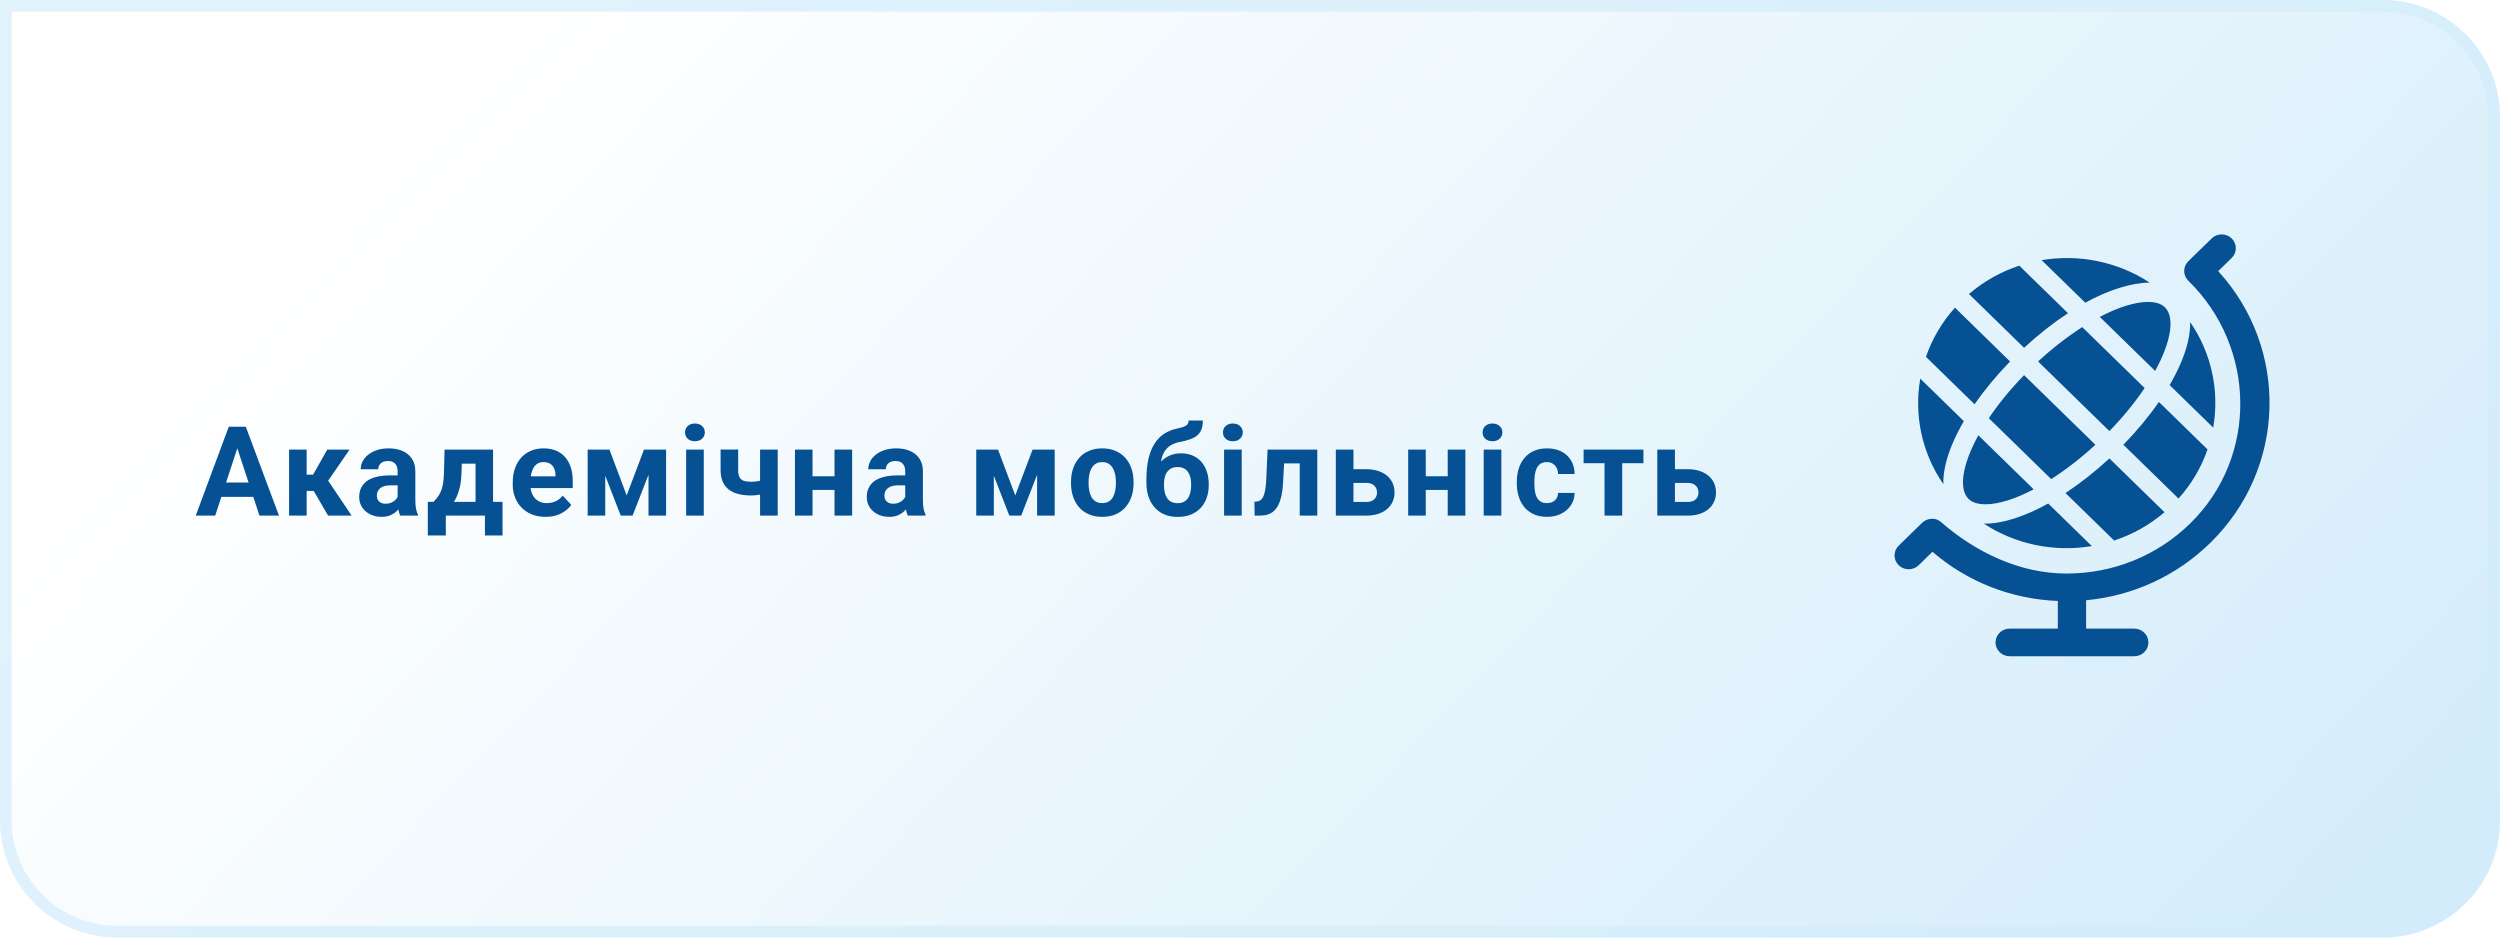
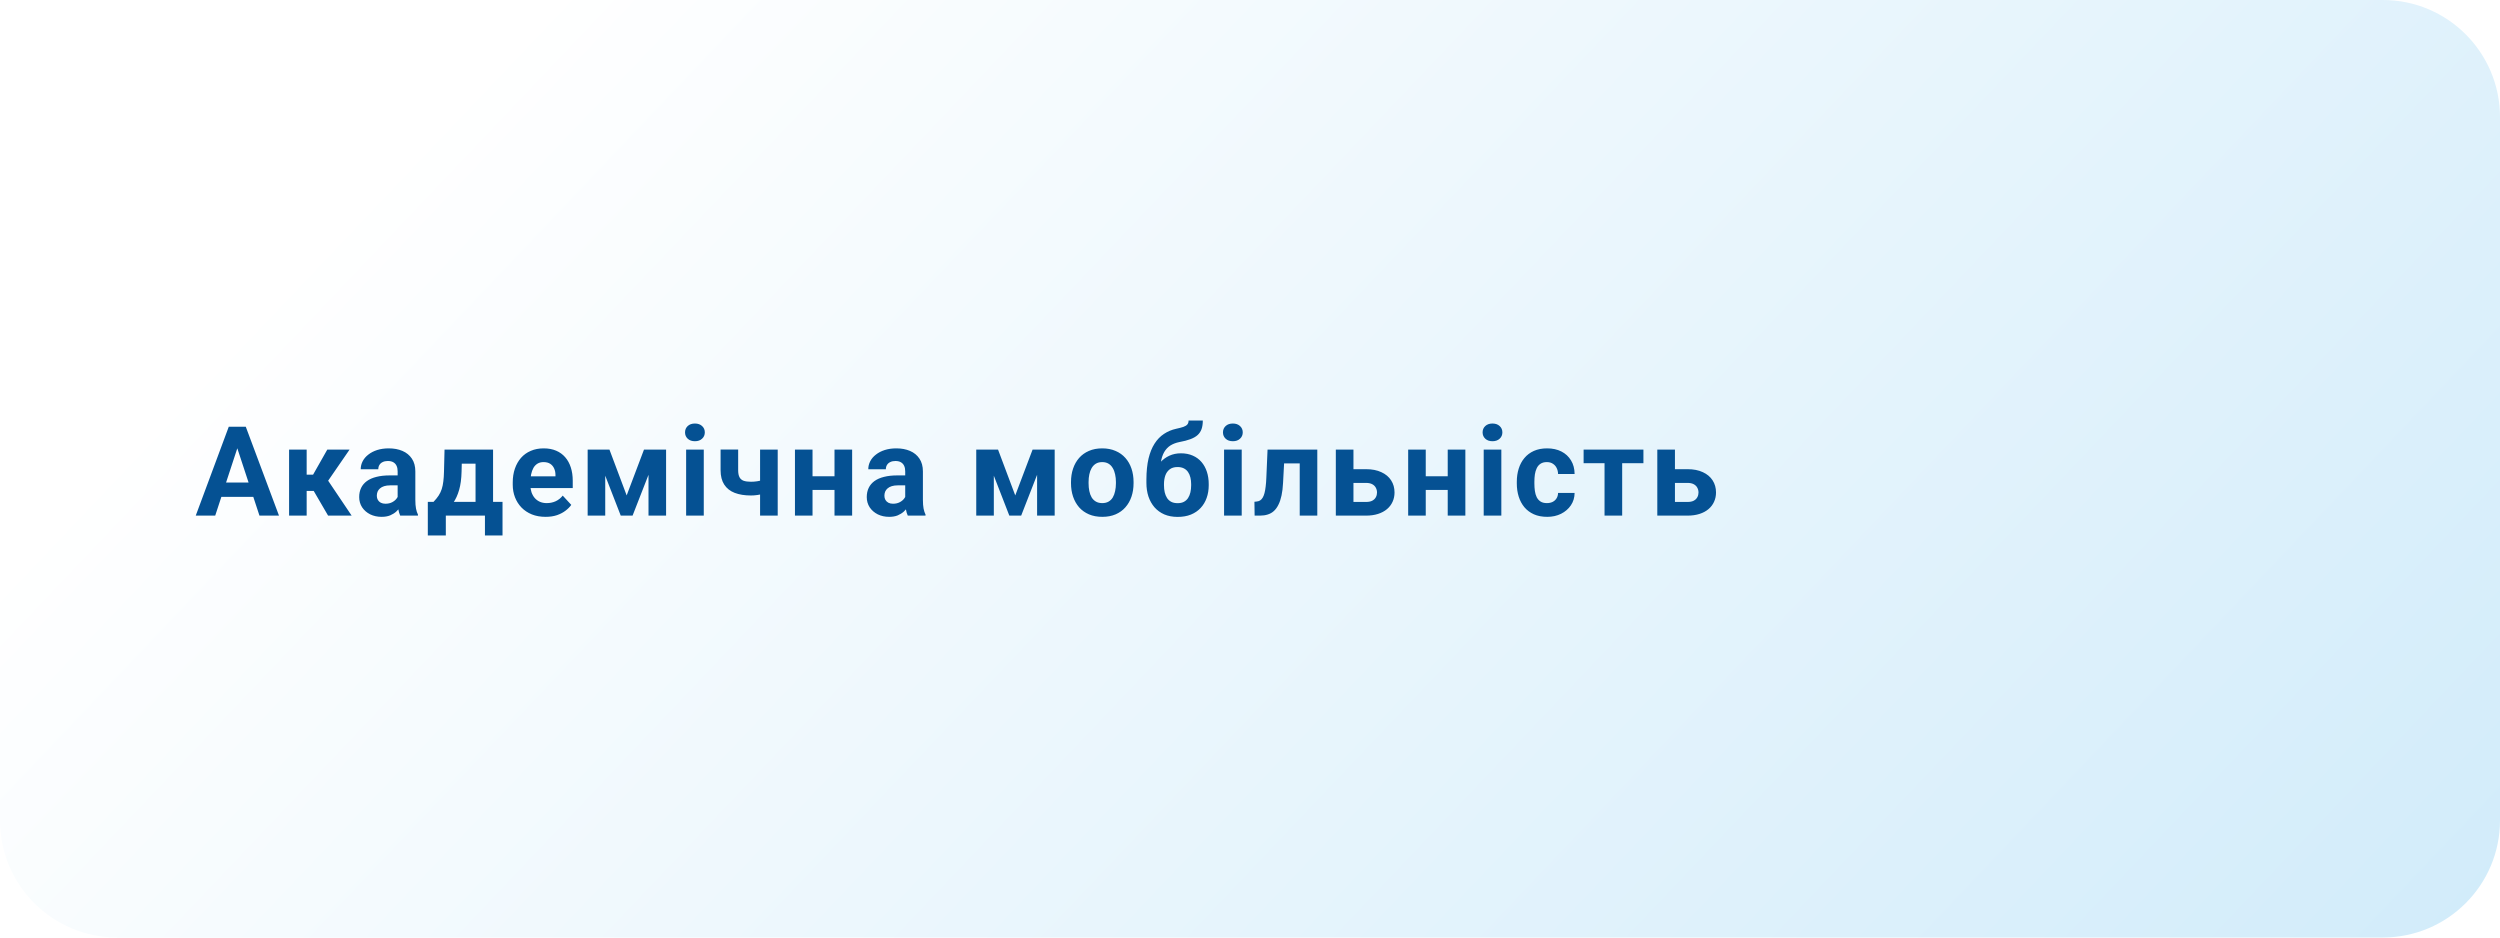
<svg xmlns="http://www.w3.org/2000/svg" width="320" height="120" viewBox="0 0 320 120" fill="none">
  <path d="M0 0H305C313.284 0 320 6.716 320 15V105C320 113.284 313.284 120 305 120H15C6.716 120 0 113.284 0 105V0Z" fill="url(#paint0_linear_1296_54)" />
-   <path d="M0.75 0.75H305C312.87 0.75 319.25 7.13 319.25 15V105C319.25 112.87 312.87 119.25 305 119.25H15C7.13 119.25 0.75 112.87 0.75 105V0.75Z" stroke="#D3EDFB" stroke-opacity="0.7" stroke-width="1.5" />
  <path d="M30.641 56.57L27.547 66H25.055L29.281 54.625H30.867L30.641 56.57ZM33.211 66L30.109 56.57L29.859 54.625H31.461L35.711 66H33.211ZM33.07 61.766V63.602H27.062V61.766H33.07ZM39.253 57.547V66H37.003V57.547H39.253ZM44.746 57.547L41.105 62.836H38.855L38.582 60.758H40.074L41.894 57.547H44.746ZM41.996 66L39.917 62.43L41.878 61.344L45.011 66H41.996ZM50.898 64.094V60.328C50.898 60.057 50.853 59.825 50.765 59.633C50.676 59.435 50.538 59.281 50.351 59.172C50.168 59.062 49.931 59.008 49.64 59.008C49.39 59.008 49.173 59.052 48.991 59.141C48.809 59.224 48.668 59.346 48.569 59.508C48.47 59.664 48.421 59.849 48.421 60.062H46.171C46.171 59.703 46.254 59.362 46.421 59.039C46.588 58.716 46.83 58.432 47.148 58.188C47.465 57.938 47.843 57.742 48.28 57.602C48.723 57.461 49.218 57.391 49.765 57.391C50.421 57.391 51.004 57.5 51.515 57.719C52.025 57.938 52.426 58.266 52.718 58.703C53.015 59.141 53.163 59.688 53.163 60.344V63.961C53.163 64.424 53.192 64.805 53.249 65.102C53.306 65.393 53.39 65.648 53.499 65.867V66H51.226C51.116 65.771 51.033 65.484 50.976 65.141C50.923 64.792 50.898 64.443 50.898 64.094ZM51.194 60.852L51.21 62.125H49.952C49.655 62.125 49.398 62.159 49.179 62.227C48.96 62.294 48.78 62.391 48.64 62.516C48.499 62.635 48.395 62.776 48.327 62.938C48.265 63.099 48.233 63.276 48.233 63.469C48.233 63.661 48.278 63.836 48.366 63.992C48.455 64.143 48.582 64.263 48.749 64.352C48.916 64.435 49.111 64.477 49.335 64.477C49.673 64.477 49.968 64.409 50.218 64.273C50.468 64.138 50.66 63.971 50.796 63.773C50.937 63.575 51.01 63.388 51.015 63.211L51.608 64.164C51.525 64.378 51.41 64.599 51.265 64.828C51.124 65.057 50.944 65.273 50.726 65.477C50.507 65.674 50.244 65.838 49.937 65.969C49.629 66.094 49.265 66.156 48.843 66.156C48.306 66.156 47.819 66.049 47.382 65.836C46.95 65.617 46.606 65.318 46.351 64.938C46.101 64.552 45.976 64.115 45.976 63.625C45.976 63.182 46.059 62.789 46.226 62.445C46.392 62.102 46.637 61.812 46.96 61.578C47.288 61.339 47.697 61.159 48.187 61.039C48.676 60.914 49.244 60.852 49.89 60.852H51.194ZM56.901 57.547H59.151L59.081 60.375C59.06 61.281 58.956 62.06 58.768 62.711C58.581 63.362 58.331 63.909 58.018 64.352C57.706 64.794 57.349 65.148 56.948 65.414C56.552 65.674 56.135 65.87 55.698 66H55.276L55.252 64.266L55.487 64.242C55.752 63.966 55.971 63.698 56.143 63.438C56.315 63.172 56.448 62.893 56.542 62.602C56.635 62.31 56.703 61.984 56.745 61.625C56.792 61.266 56.82 60.849 56.831 60.375L56.901 57.547ZM57.51 57.547H63.112V66H60.87V59.352H57.51V57.547ZM54.76 64.242H64.323V68.539H62.073V66H57.065V68.539H54.76V64.242ZM69.842 66.156C69.186 66.156 68.597 66.052 68.076 65.844C67.555 65.63 67.113 65.336 66.748 64.961C66.389 64.586 66.113 64.151 65.92 63.656C65.727 63.156 65.631 62.625 65.631 62.062V61.75C65.631 61.109 65.722 60.523 65.904 59.992C66.087 59.461 66.347 59 66.686 58.609C67.029 58.219 67.446 57.919 67.936 57.711C68.425 57.497 68.977 57.391 69.592 57.391C70.191 57.391 70.722 57.49 71.186 57.688C71.649 57.885 72.037 58.167 72.35 58.531C72.667 58.896 72.907 59.333 73.068 59.844C73.23 60.349 73.311 60.911 73.311 61.531V62.469H66.592V60.969H71.1V60.797C71.1 60.484 71.042 60.206 70.928 59.961C70.818 59.711 70.652 59.513 70.428 59.367C70.204 59.221 69.917 59.148 69.568 59.148C69.272 59.148 69.016 59.214 68.803 59.344C68.589 59.474 68.415 59.656 68.279 59.891C68.149 60.125 68.05 60.401 67.983 60.719C67.92 61.031 67.889 61.375 67.889 61.75V62.062C67.889 62.401 67.936 62.714 68.029 63C68.128 63.286 68.266 63.534 68.443 63.742C68.626 63.95 68.844 64.112 69.1 64.227C69.36 64.341 69.654 64.398 69.983 64.398C70.389 64.398 70.766 64.32 71.115 64.164C71.469 64.003 71.774 63.76 72.029 63.438L73.123 64.625C72.946 64.88 72.704 65.125 72.397 65.359C72.094 65.594 71.73 65.787 71.303 65.938C70.876 66.083 70.389 66.156 69.842 66.156ZM80.213 63.414L82.431 57.547H84.267L80.97 66H79.455L76.173 57.547H78.009L80.213 63.414ZM77.47 57.547V66H75.22V57.547H77.47ZM83.009 66V57.547H85.259V66H83.009ZM90.083 57.547V66H87.825V57.547H90.083ZM87.685 55.344C87.685 55.016 87.799 54.745 88.028 54.531C88.258 54.318 88.565 54.211 88.95 54.211C89.331 54.211 89.635 54.318 89.864 54.531C90.099 54.745 90.216 55.016 90.216 55.344C90.216 55.672 90.099 55.943 89.864 56.156C89.635 56.37 89.331 56.477 88.95 56.477C88.565 56.477 88.258 56.37 88.028 56.156C87.799 55.943 87.685 55.672 87.685 55.344ZM99.547 57.547V66H97.29V57.547H99.547ZM98.485 61.164V62.922C98.313 63.01 98.092 63.094 97.821 63.172C97.55 63.25 97.264 63.312 96.962 63.359C96.665 63.401 96.389 63.422 96.133 63.422C95.321 63.422 94.623 63.31 94.04 63.086C93.462 62.862 93.016 62.51 92.704 62.031C92.391 61.552 92.235 60.938 92.235 60.188V57.539H94.485V60.188C94.485 60.568 94.542 60.867 94.657 61.086C94.772 61.3 94.948 61.45 95.188 61.539C95.433 61.622 95.748 61.664 96.133 61.664C96.404 61.664 96.667 61.643 96.922 61.602C97.178 61.56 97.433 61.503 97.688 61.43C97.943 61.357 98.209 61.268 98.485 61.164ZM107.551 60.961V62.711H103.254V60.961H107.551ZM104.004 57.547V66H101.754V57.547H104.004ZM109.074 57.547V66H106.817V57.547H109.074ZM115.867 64.094V60.328C115.867 60.057 115.823 59.825 115.734 59.633C115.646 59.435 115.507 59.281 115.32 59.172C115.138 59.062 114.901 59.008 114.609 59.008C114.359 59.008 114.143 59.052 113.961 59.141C113.778 59.224 113.638 59.346 113.539 59.508C113.44 59.664 113.39 59.849 113.39 60.062H111.14C111.14 59.703 111.224 59.362 111.39 59.039C111.557 58.716 111.799 58.432 112.117 58.188C112.435 57.938 112.812 57.742 113.25 57.602C113.692 57.461 114.187 57.391 114.734 57.391C115.39 57.391 115.974 57.5 116.484 57.719C116.994 57.938 117.396 58.266 117.687 58.703C117.984 59.141 118.132 59.688 118.132 60.344V63.961C118.132 64.424 118.161 64.805 118.218 65.102C118.276 65.393 118.359 65.648 118.468 65.867V66H116.195C116.086 65.771 116.002 65.484 115.945 65.141C115.893 64.792 115.867 64.443 115.867 64.094ZM116.164 60.852L116.179 62.125H114.922C114.625 62.125 114.367 62.159 114.148 62.227C113.929 62.294 113.75 62.391 113.609 62.516C113.468 62.635 113.364 62.776 113.297 62.938C113.234 63.099 113.203 63.276 113.203 63.469C113.203 63.661 113.247 63.836 113.336 63.992C113.424 64.143 113.552 64.263 113.718 64.352C113.885 64.435 114.08 64.477 114.304 64.477C114.643 64.477 114.937 64.409 115.187 64.273C115.437 64.138 115.63 63.971 115.765 63.773C115.906 63.575 115.979 63.388 115.984 63.211L116.578 64.164C116.494 64.378 116.38 64.599 116.234 64.828C116.093 65.057 115.914 65.273 115.695 65.477C115.476 65.674 115.213 65.838 114.906 65.969C114.599 66.094 114.234 66.156 113.812 66.156C113.276 66.156 112.789 66.049 112.351 65.836C111.919 65.617 111.575 65.318 111.32 64.938C111.07 64.552 110.945 64.115 110.945 63.625C110.945 63.182 111.028 62.789 111.195 62.445C111.362 62.102 111.606 61.812 111.929 61.578C112.257 61.339 112.666 61.159 113.156 61.039C113.646 60.914 114.213 60.852 114.859 60.852H116.164ZM129.952 63.414L132.171 57.547H134.007L130.71 66H129.194L125.913 57.547H127.749L129.952 63.414ZM127.21 57.547V66H124.96V57.547H127.21ZM132.749 66V57.547H134.999V66H132.749ZM137.088 61.859V61.695C137.088 61.075 137.177 60.505 137.354 59.984C137.531 59.458 137.789 59.003 138.127 58.617C138.466 58.232 138.882 57.932 139.377 57.719C139.872 57.5 140.44 57.391 141.08 57.391C141.721 57.391 142.291 57.5 142.791 57.719C143.291 57.932 143.711 58.232 144.049 58.617C144.393 59.003 144.653 59.458 144.83 59.984C145.007 60.505 145.096 61.075 145.096 61.695V61.859C145.096 62.474 145.007 63.044 144.83 63.57C144.653 64.091 144.393 64.547 144.049 64.938C143.711 65.323 143.294 65.622 142.799 65.836C142.304 66.049 141.737 66.156 141.096 66.156C140.455 66.156 139.885 66.049 139.385 65.836C138.89 65.622 138.471 65.323 138.127 64.938C137.789 64.547 137.531 64.091 137.354 63.57C137.177 63.044 137.088 62.474 137.088 61.859ZM139.338 61.695V61.859C139.338 62.214 139.369 62.544 139.432 62.852C139.494 63.159 139.593 63.43 139.729 63.664C139.869 63.893 140.052 64.073 140.276 64.203C140.5 64.333 140.773 64.398 141.096 64.398C141.408 64.398 141.677 64.333 141.901 64.203C142.125 64.073 142.304 63.893 142.44 63.664C142.575 63.43 142.674 63.159 142.737 62.852C142.804 62.544 142.838 62.214 142.838 61.859V61.695C142.838 61.352 142.804 61.029 142.737 60.727C142.674 60.419 142.573 60.148 142.432 59.914C142.296 59.675 142.117 59.487 141.893 59.352C141.669 59.216 141.398 59.148 141.08 59.148C140.763 59.148 140.492 59.216 140.268 59.352C140.049 59.487 139.869 59.675 139.729 59.914C139.593 60.148 139.494 60.419 139.432 60.727C139.369 61.029 139.338 61.352 139.338 61.695ZM152.138 53.828H153.959C153.959 54.25 153.907 54.612 153.802 54.914C153.698 55.211 153.532 55.466 153.302 55.68C153.073 55.888 152.766 56.065 152.381 56.211C151.995 56.357 151.519 56.482 150.951 56.586C150.513 56.675 150.133 56.82 149.81 57.023C149.493 57.227 149.23 57.505 149.021 57.859C148.818 58.208 148.672 58.651 148.584 59.188C148.495 59.719 148.464 60.359 148.49 61.109V61.484L146.74 61.727V61.352C146.745 60.331 146.836 59.443 147.013 58.688C147.196 57.932 147.454 57.297 147.787 56.781C148.12 56.26 148.521 55.846 148.99 55.539C149.459 55.227 149.98 55.008 150.552 54.883C150.938 54.8 151.245 54.719 151.474 54.641C151.709 54.557 151.878 54.453 151.982 54.328C152.086 54.203 152.138 54.036 152.138 53.828ZM151.154 58.023C151.727 58.023 152.235 58.122 152.677 58.32C153.12 58.513 153.493 58.786 153.795 59.141C154.097 59.495 154.326 59.911 154.482 60.391C154.638 60.87 154.717 61.393 154.717 61.961V62.125C154.717 62.703 154.628 63.24 154.451 63.734C154.279 64.224 154.024 64.651 153.685 65.016C153.347 65.38 152.93 65.664 152.435 65.867C151.941 66.065 151.375 66.164 150.74 66.164C150.099 66.164 149.529 66.057 149.029 65.844C148.534 65.625 148.115 65.32 147.771 64.93C147.433 64.534 147.175 64.073 146.998 63.547C146.826 63.016 146.74 62.438 146.74 61.812V61.641C146.74 61.552 146.779 61.466 146.857 61.383C146.941 61.294 147.037 61.195 147.146 61.086C147.261 60.977 147.362 60.839 147.451 60.672C147.763 60.094 148.105 59.609 148.474 59.219C148.844 58.823 149.248 58.526 149.685 58.328C150.128 58.125 150.618 58.023 151.154 58.023ZM150.724 59.781C150.302 59.781 149.964 59.883 149.709 60.086C149.454 60.284 149.269 60.55 149.154 60.883C149.045 61.211 148.99 61.57 148.99 61.961V62.125C148.99 62.443 149.021 62.74 149.084 63.016C149.146 63.286 149.245 63.529 149.381 63.742C149.516 63.95 149.696 64.115 149.92 64.234C150.144 64.349 150.417 64.406 150.74 64.406C151.052 64.406 151.318 64.349 151.537 64.234C151.761 64.115 151.941 63.95 152.076 63.742C152.211 63.529 152.31 63.286 152.373 63.016C152.435 62.74 152.467 62.443 152.467 62.125V61.961C152.467 61.664 152.435 61.385 152.373 61.125C152.31 60.859 152.211 60.628 152.076 60.43C151.941 60.227 151.761 60.068 151.537 59.953C151.313 59.839 151.042 59.781 150.724 59.781ZM158.939 57.547V66H156.681V57.547H158.939ZM156.54 55.344C156.54 55.016 156.655 54.745 156.884 54.531C157.113 54.318 157.421 54.211 157.806 54.211C158.186 54.211 158.491 54.318 158.72 54.531C158.954 54.745 159.072 55.016 159.072 55.344C159.072 55.672 158.954 55.943 158.72 56.156C158.491 56.37 158.186 56.477 157.806 56.477C157.421 56.477 157.113 56.37 156.884 56.156C156.655 55.943 156.54 55.672 156.54 55.344ZM166.966 57.547V59.312H162.809V57.547H166.966ZM168.614 57.547V66H166.364V57.547H168.614ZM162.247 57.547H164.458L164.231 61.812C164.2 62.422 164.135 62.958 164.036 63.422C163.937 63.885 163.804 64.281 163.637 64.609C163.476 64.938 163.281 65.206 163.052 65.414C162.828 65.617 162.565 65.766 162.262 65.859C161.966 65.953 161.637 66 161.278 66H160.591L160.567 64.227L160.856 64.195C161.023 64.18 161.169 64.133 161.294 64.055C161.424 63.971 161.533 63.854 161.622 63.703C161.716 63.547 161.794 63.352 161.856 63.117C161.919 62.878 161.968 62.596 162.005 62.273C162.046 61.95 162.075 61.578 162.091 61.156L162.247 57.547ZM172.391 60.055H174.844C175.615 60.055 176.271 60.182 176.813 60.438C177.36 60.688 177.776 61.036 178.063 61.484C178.354 61.932 178.5 62.45 178.5 63.039C178.5 63.466 178.417 63.862 178.25 64.227C178.089 64.586 177.852 64.898 177.539 65.164C177.227 65.43 176.844 65.635 176.391 65.781C175.938 65.927 175.422 66 174.844 66H170.985V57.547H173.242V64.25H174.844C175.183 64.25 175.453 64.195 175.657 64.086C175.865 63.971 176.016 63.823 176.11 63.641C176.209 63.458 176.258 63.26 176.258 63.047C176.258 62.823 176.209 62.62 176.11 62.438C176.016 62.25 175.865 62.099 175.657 61.984C175.453 61.87 175.183 61.812 174.844 61.812H172.391V60.055ZM186.043 60.961V62.711H181.746V60.961H186.043ZM182.496 57.547V66H180.246V57.547H182.496ZM187.566 57.547V66H185.308V57.547H187.566ZM192.171 57.547V66H189.913V57.547H192.171ZM189.773 55.344C189.773 55.016 189.887 54.745 190.117 54.531C190.346 54.318 190.653 54.211 191.038 54.211C191.419 54.211 191.723 54.318 191.952 54.531C192.187 54.745 192.304 55.016 192.304 55.344C192.304 55.672 192.187 55.943 191.952 56.156C191.723 56.37 191.419 56.477 191.038 56.477C190.653 56.477 190.346 56.37 190.117 56.156C189.887 55.943 189.773 55.672 189.773 55.344ZM198.003 64.398C198.279 64.398 198.524 64.346 198.737 64.242C198.951 64.133 199.117 63.982 199.237 63.789C199.362 63.591 199.427 63.359 199.432 63.094H201.55C201.544 63.688 201.386 64.216 201.073 64.68C200.761 65.138 200.341 65.5 199.815 65.766C199.289 66.026 198.701 66.156 198.05 66.156C197.393 66.156 196.821 66.047 196.331 65.828C195.847 65.609 195.443 65.307 195.12 64.922C194.797 64.531 194.555 64.078 194.393 63.562C194.232 63.042 194.151 62.484 194.151 61.891V61.664C194.151 61.065 194.232 60.508 194.393 59.992C194.555 59.471 194.797 59.018 195.12 58.633C195.443 58.242 195.847 57.938 196.331 57.719C196.815 57.5 197.383 57.391 198.034 57.391C198.727 57.391 199.334 57.523 199.854 57.789C200.38 58.055 200.792 58.435 201.089 58.93C201.391 59.419 201.544 60 201.55 60.672H199.432C199.427 60.391 199.367 60.135 199.253 59.906C199.143 59.677 198.982 59.495 198.768 59.359C198.56 59.219 198.302 59.148 197.995 59.148C197.667 59.148 197.399 59.219 197.19 59.359C196.982 59.495 196.821 59.682 196.706 59.922C196.591 60.156 196.511 60.425 196.464 60.727C196.422 61.023 196.401 61.336 196.401 61.664V61.891C196.401 62.219 196.422 62.534 196.464 62.836C196.505 63.138 196.584 63.406 196.698 63.641C196.818 63.875 196.982 64.06 197.19 64.195C197.399 64.331 197.669 64.398 198.003 64.398ZM207.639 57.547V66H205.381V57.547H207.639ZM210.358 57.547V59.289H202.702V57.547H210.358ZM213.541 60.055H215.994C216.765 60.055 217.421 60.182 217.963 60.438C218.51 60.688 218.926 61.036 219.213 61.484C219.504 61.932 219.65 62.45 219.65 63.039C219.65 63.466 219.567 63.862 219.4 64.227C219.239 64.586 219.002 64.898 218.689 65.164C218.377 65.43 217.994 65.635 217.541 65.781C217.088 65.927 216.572 66 215.994 66H212.135V57.547H214.393V64.25H215.994C216.333 64.25 216.603 64.195 216.807 64.086C217.015 63.971 217.166 63.823 217.26 63.641C217.359 63.458 217.408 63.26 217.408 63.047C217.408 62.823 217.359 62.62 217.26 62.438C217.166 62.25 217.015 62.099 216.807 61.984C216.603 61.87 216.333 61.812 215.994 61.812H213.541V60.055Z" fill="#055193" />
  <g filter="url(#filter0_dd_1296_54)">
-     <path fill-rule="evenodd" clip-rule="evenodd" d="M276.428 37.705C285.524 47.641 285.177 62.963 275.394 72.513L275.393 72.511C271.079 76.723 265.517 79.272 259.522 79.831V83.464H265.684C266.684 83.464 267.495 84.255 267.495 85.232C267.495 86.208 266.684 86.999 265.684 86.999H249.738C248.738 86.999 247.927 86.208 247.927 85.232C247.927 84.256 248.738 83.464 249.738 83.464H255.9V79.925C249.929 79.682 244.321 77.477 239.856 73.625L238.091 75.348C237.737 75.692 237.274 75.865 236.81 75.865C236.347 75.865 235.884 75.692 235.53 75.348C234.822 74.657 234.822 73.538 235.53 72.847L238.518 69.931C239.179 69.286 240.253 69.208 240.933 69.804C245.366 73.691 251.045 76.414 257.007 76.414H257.023C262.993 76.41 268.608 74.137 272.832 70.012C281.553 61.5 281.314 47.434 272.607 38.934C271.899 38.244 271.899 37.124 272.607 36.435L275.595 33.518C276.302 32.828 277.449 32.828 278.156 33.518C278.863 34.208 278.863 35.328 278.156 36.018L276.428 37.705ZM253.831 36.299C258.562 35.506 263.538 36.466 267.664 39.176H267.665C265.4 39.176 262.381 40.103 259.414 41.748L253.831 36.299ZM242.735 42.382L249.788 49.267C248.056 51.049 246.521 52.903 245.246 54.749L239.02 48.672C239.801 46.412 241.04 44.27 242.735 42.382ZM247.069 56.529L255.056 64.325C256.932 63.126 258.861 61.635 260.71 59.929L251.581 51.018C249.762 52.891 248.257 54.758 247.069 56.529H247.069ZM269.556 68.564L262.503 61.679C260.668 63.378 258.764 64.872 256.882 66.107L263.113 72.19C265.428 71.428 267.623 70.219 269.557 68.564H269.556ZM246.63 67.549C245.669 67.549 244.946 67.318 244.479 66.862C243.2 65.615 243.635 62.527 245.729 58.72L252.811 65.634C250.481 66.856 248.327 67.549 246.63 67.549ZM275.064 60.525L268.838 54.448C267.563 56.294 266.028 58.149 264.296 59.929L271.349 66.815C273.045 64.928 274.283 62.785 275.064 60.525H275.064ZM270.212 52.289L275.788 57.733C276.601 53.113 275.618 48.254 272.838 44.225C272.879 45.754 272.466 47.559 271.599 49.566C271.214 50.456 270.749 51.368 270.212 52.289H270.212ZM260.251 72.897L260.251 72.897L260.251 72.897V72.897ZM260.251 72.897C255.521 73.69 250.546 72.73 246.421 70.019C246.49 70.021 246.559 70.023 246.63 70.023C248.893 70.023 251.703 69.093 254.67 67.449L260.251 72.897ZM243.872 56.907C243.336 57.829 242.871 58.74 242.486 59.629C241.619 61.636 241.207 63.441 241.248 64.97C238.468 60.941 237.484 56.083 238.296 51.464L243.872 56.907ZM257.202 43.089L257.202 43.089L257.202 43.089L257.202 43.089ZM257.202 43.089L250.971 37.006C248.656 37.768 246.462 38.977 244.527 40.632L251.581 47.517C253.416 45.819 255.32 44.325 257.202 43.089ZM268.356 50.477L261.273 43.563C263.604 42.341 265.758 41.648 267.455 41.648C268.416 41.648 269.14 41.878 269.606 42.334C270.884 43.581 270.449 46.67 268.356 50.477ZM267.015 52.668L259.028 44.871C257.152 46.071 255.223 47.561 253.374 49.267L262.503 58.179C264.322 56.306 265.827 54.438 267.015 52.667L267.015 52.668Z" fill="#055193" />
-   </g>
+     </g>
  <defs>
    <filter id="filter0_dd_1296_54" x="221.999" y="10.001" width="88.001" height="93.999" filterUnits="userSpaceOnUse" color-interpolation-filters="sRGB">
      <feFlood flood-opacity="0" result="BackgroundImageFix" />
      <feColorMatrix in="SourceAlpha" type="matrix" values="0 0 0 0 0 0 0 0 0 0 0 0 0 0 0 0 0 0 127 0" result="hardAlpha" />
      <feOffset dx="7" dy="-3" />
      <feGaussianBlur stdDeviation="10" />
      <feComposite in2="hardAlpha" operator="out" />
      <feColorMatrix type="matrix" values="0 0 0 0 0.086 0 0 0 0 0.196 0 0 0 0 0.361 0 0 0 0.25 0" />
      <feBlend mode="normal" in2="BackgroundImageFix" result="effect1_dropShadow_1296_54" />
      <feColorMatrix in="SourceAlpha" type="matrix" values="0 0 0 0 0 0 0 0 0 0 0 0 0 0 0 0 0 0 127 0" result="hardAlpha" />
      <feOffset dx="0.5" />
      <feGaussianBlur stdDeviation="0.75" />
      <feComposite in2="hardAlpha" operator="out" />
      <feColorMatrix type="matrix" values="0 0 0 0 0.086 0 0 0 0 0.196 0 0 0 0 0.361 0 0 0 0.5 0" />
      <feBlend mode="normal" in2="effect1_dropShadow_1296_54" result="effect2_dropShadow_1296_54" />
      <feBlend mode="normal" in="SourceGraphic" in2="effect2_dropShadow_1296_54" result="shape" />
    </filter>
    <linearGradient id="paint0_linear_1296_54" x1="527" y1="188.4" x2="192.444" y2="-129.561" gradientUnits="userSpaceOnUse">
      <stop stop-color="#AFDDF6" />
      <stop offset="1" stop-color="white" />
    </linearGradient>
  </defs>
</svg>